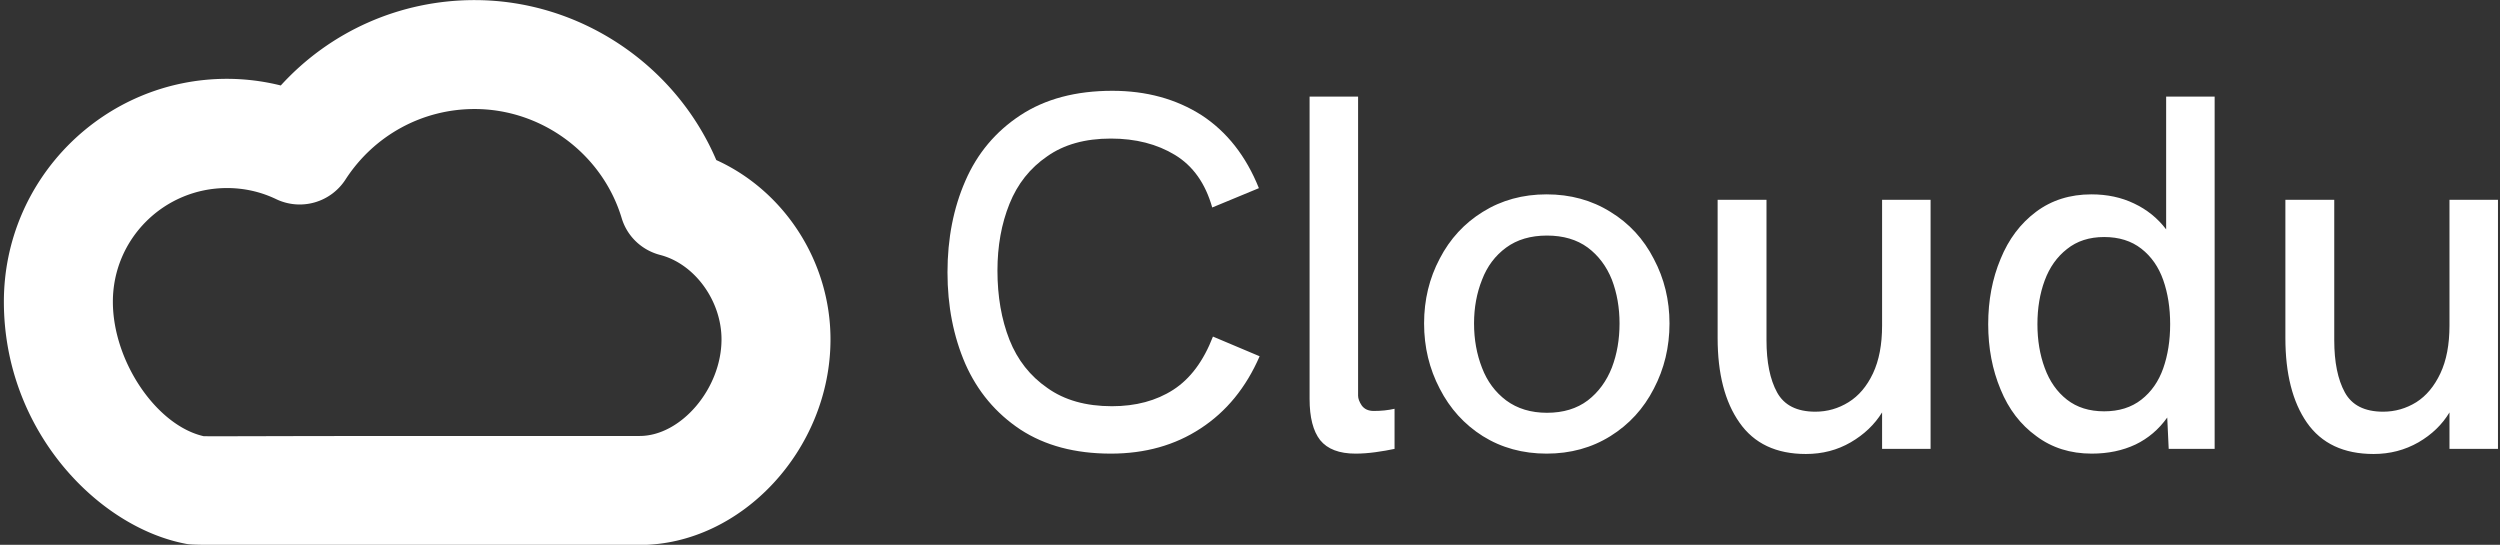
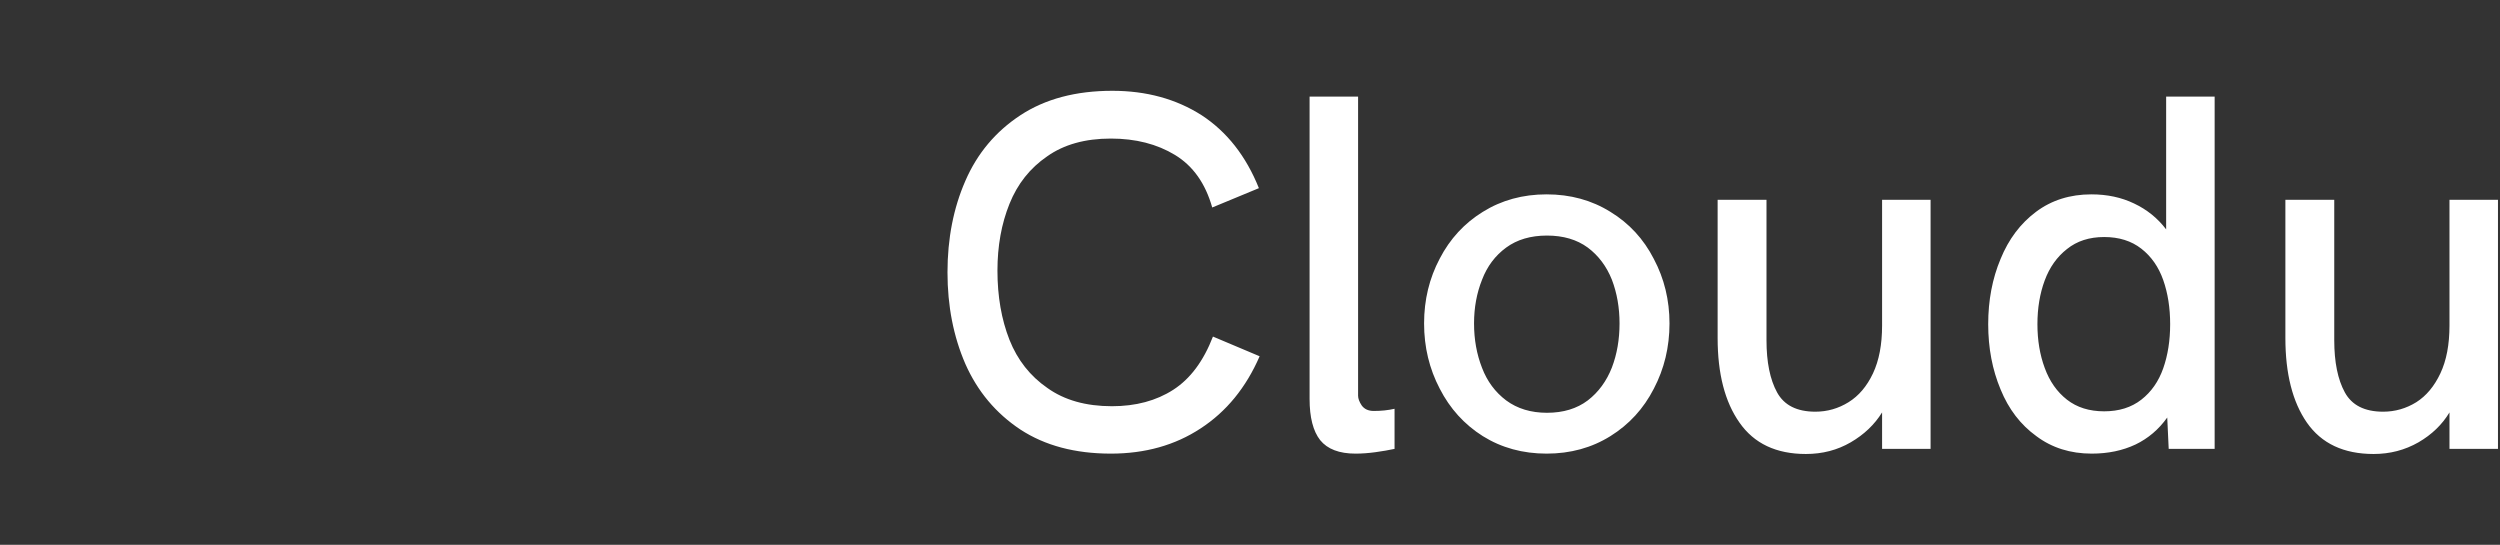
<svg xmlns="http://www.w3.org/2000/svg" data-v-423bf9ae="" height="90" width="413" viewBox="0 0 413 90" class="iconLeft">
  <rect x="0" y="0" width="413" height="90" fill="#333333" stroke="none" />
  <g data-v-423bf9ae="" id="6c34557f-0ef2-4c51-bc7c-15d3fe6c59ab" fill="white" transform="matrix(6.024,0,0,6.024,152.188,-1.807)">
    <path d="M5.20 12.74Q3.73 12.74 2.72 12.08Q1.71 11.41 1.21 10.28Q0.72 9.15 0.72 7.77L0.72 7.77Q0.72 6.38 1.21 5.26Q1.70 4.13 2.72 3.46Q3.74 2.79 5.24 2.79L5.24 2.79Q6.64 2.79 7.69 3.46Q8.73 4.14 9.26 5.46L9.26 5.46L7.98 5.99Q7.70 5.00 6.96 4.55Q6.22 4.10 5.20 4.10L5.20 4.10Q4.14 4.10 3.45 4.59Q2.75 5.07 2.42 5.89Q2.09 6.71 2.09 7.72L2.09 7.72Q2.09 8.78 2.42 9.62Q2.75 10.45 3.46 10.94Q4.16 11.44 5.23 11.44L5.23 11.44Q6.21 11.44 6.91 10.99Q7.61 10.54 8.00 9.53L8.00 9.53L9.28 10.07Q8.72 11.36 7.66 12.05Q6.61 12.74 5.20 12.74L5.20 12.74ZM11.91 12.74Q11.24 12.74 10.94 12.37Q10.65 12.00 10.65 11.24L10.65 11.24L10.65 2.95L11.98 2.95L11.98 11.15Q11.98 11.27 12.08 11.42Q12.19 11.57 12.41 11.57L12.41 11.57Q12.72 11.57 12.98 11.51L12.98 11.51L12.98 12.61Q12.75 12.66 12.46 12.70Q12.17 12.74 11.91 12.74L11.91 12.74ZM17.15 12.74Q16.17 12.74 15.40 12.26Q14.64 11.78 14.22 10.96Q13.79 10.14 13.79 9.17L13.79 9.17Q13.79 8.20 14.22 7.39Q14.64 6.58 15.40 6.11Q16.17 5.63 17.15 5.63L17.15 5.63Q18.13 5.63 18.90 6.11Q19.67 6.58 20.09 7.40Q20.52 8.21 20.52 9.17L20.52 9.17Q20.52 10.14 20.09 10.96Q19.67 11.78 18.90 12.26Q18.13 12.74 17.15 12.74L17.15 12.74ZM17.16 11.62Q17.83 11.62 18.28 11.28Q18.72 10.94 18.94 10.38Q19.15 9.83 19.15 9.17L19.15 9.17Q19.15 8.52 18.94 7.97Q18.72 7.42 18.28 7.09Q17.83 6.76 17.16 6.76L17.16 6.76Q16.49 6.76 16.04 7.09Q15.59 7.42 15.38 7.97Q15.16 8.52 15.16 9.17L15.16 9.17Q15.16 9.83 15.38 10.39Q15.59 10.94 16.04 11.28Q16.50 11.62 17.16 11.62L17.16 11.62ZM24.26 12.75Q23.04 12.75 22.44 11.89Q21.84 11.04 21.84 9.57L21.84 9.57L21.84 5.78L23.18 5.78L23.18 9.63Q23.18 10.53 23.47 11.06Q23.76 11.59 24.52 11.59L24.52 11.59Q25.01 11.59 25.43 11.33Q25.85 11.07 26.10 10.54Q26.35 10.01 26.35 9.23L26.35 9.23L26.35 5.78L27.68 5.78L27.68 12.61L26.35 12.61L26.35 11.61Q26.04 12.11 25.49 12.43Q24.94 12.75 24.26 12.75L24.26 12.75ZM34.14 2.95L35.47 2.95L35.47 12.61L34.21 12.61L34.17 11.75Q33.82 12.24 33.30 12.49Q32.77 12.74 32.10 12.74L32.10 12.74Q31.22 12.74 30.58 12.26Q29.93 11.79 29.60 10.98Q29.26 10.17 29.26 9.19L29.26 9.19Q29.26 8.21 29.60 7.40Q29.93 6.59 30.57 6.11Q31.21 5.63 32.09 5.63L32.09 5.63Q32.74 5.63 33.26 5.88Q33.79 6.13 34.14 6.59L34.14 6.59L34.14 2.95ZM32.44 11.58Q33.05 11.58 33.46 11.26Q33.87 10.94 34.06 10.40Q34.25 9.86 34.25 9.19L34.25 9.19Q34.25 8.52 34.06 7.98Q33.87 7.44 33.46 7.12Q33.05 6.80 32.44 6.80L32.44 6.80Q31.83 6.80 31.42 7.13Q31.01 7.45 30.81 7.99Q30.61 8.53 30.61 9.19L30.61 9.19Q30.61 9.85 30.81 10.39Q31.01 10.94 31.42 11.26Q31.83 11.58 32.44 11.58L32.44 11.58ZM39.83 12.75Q38.60 12.75 38.00 11.89Q37.41 11.04 37.41 9.57L37.41 9.57L37.41 5.78L38.75 5.78L38.75 9.63Q38.75 10.53 39.04 11.06Q39.33 11.59 40.09 11.59L40.09 11.59Q40.58 11.59 41.00 11.33Q41.41 11.07 41.66 10.54Q41.91 10.01 41.91 9.23L41.91 9.23L41.91 5.78L43.24 5.78L43.24 12.61L41.91 12.61L41.91 11.61Q41.61 12.11 41.06 12.43Q40.50 12.75 39.83 12.75L39.83 12.75Z" />
  </g>
  <g data-v-423bf9ae="" id="0e0af874-5309-4728-833a-26d83f0ea57d" transform="matrix(1.385,0,0,1.385,-0.61,-26.313)" stroke="none" fill="white">
-     <path d="M85.878 38.09c-4.859-11.382-16.267-19.08-28.829-19.08-8.907 0-17.232 3.728-23.118 10.184a26.56 26.56 0 00-6.413-.793C12.842 28.4.903 40.31.903 54.986c0 15.374 11.247 26.9 21.711 28.877.912.19 2.356.137 30.147.137h23.976C88.863 84 99.5 72.602 99.5 59.479c0-9.333-5.554-17.737-13.622-21.389zM76.737 71H52.761c-21.373 0-26.734.062-28.038.025-5.608-1.283-10.82-8.915-10.82-16.04 0-7.509 6.108-13.556 13.615-13.556 2.052 0 4.024.444 5.864 1.325a6.501 6.501 0 008.266-2.339c3.4-5.263 9.158-8.413 15.401-8.413 8.021 0 15.234 5.345 17.545 13.017.654 2.176 2.397 3.822 4.596 4.391 4.1 1.061 7.311 5.451 7.311 10.07C86.5 65.353 81.664 71 76.737 71z" />
-   </g>
+     </g>
</svg>